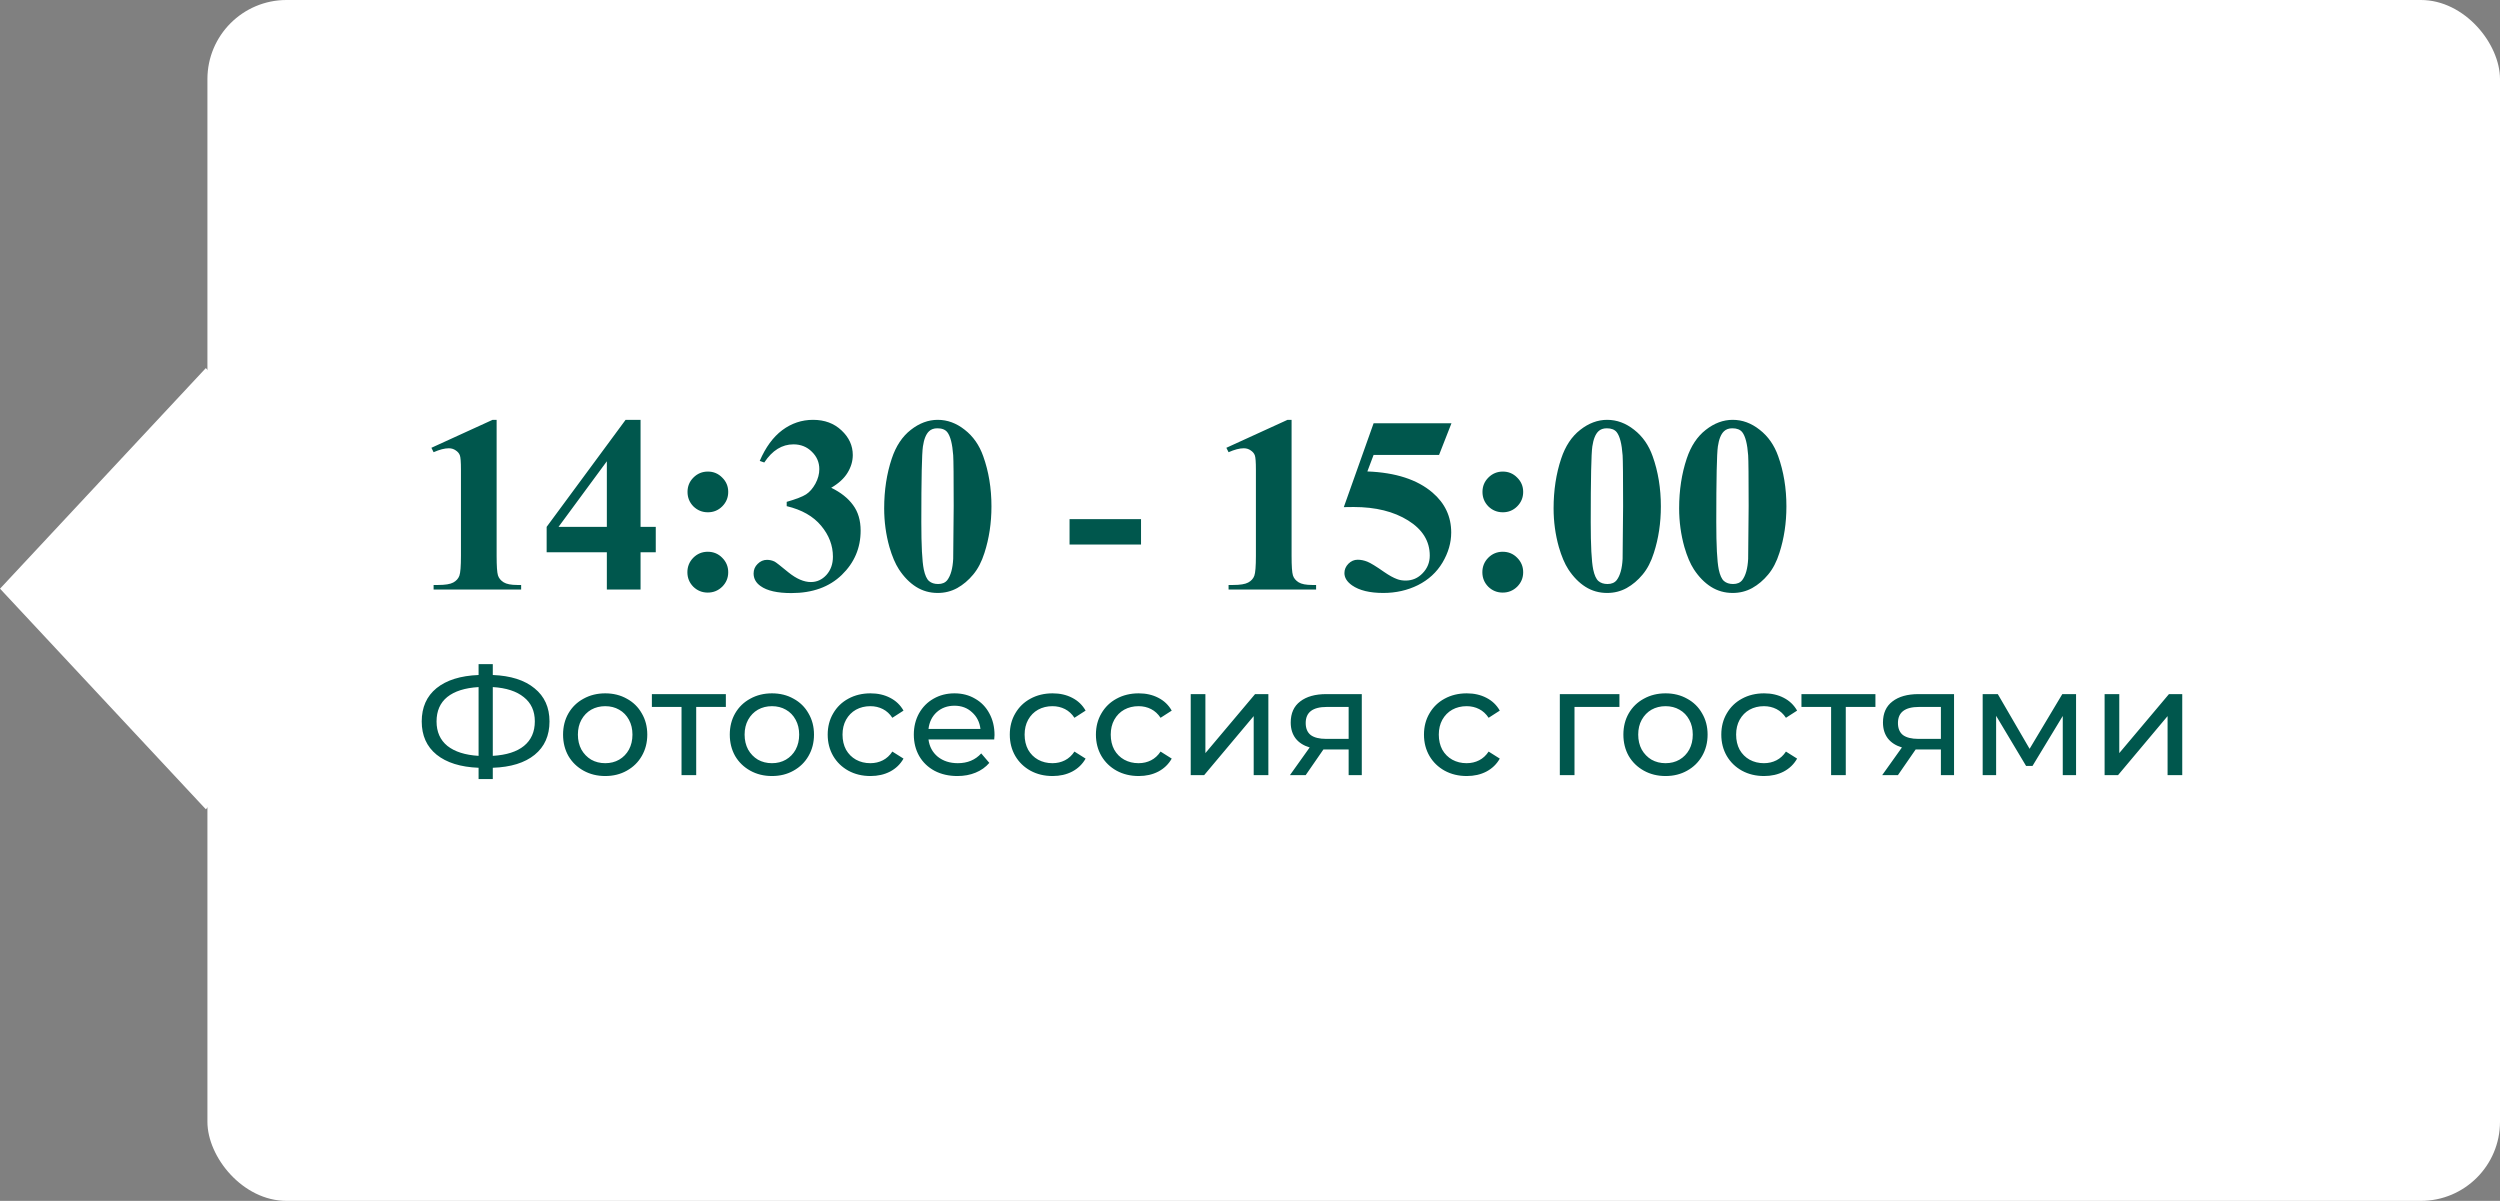
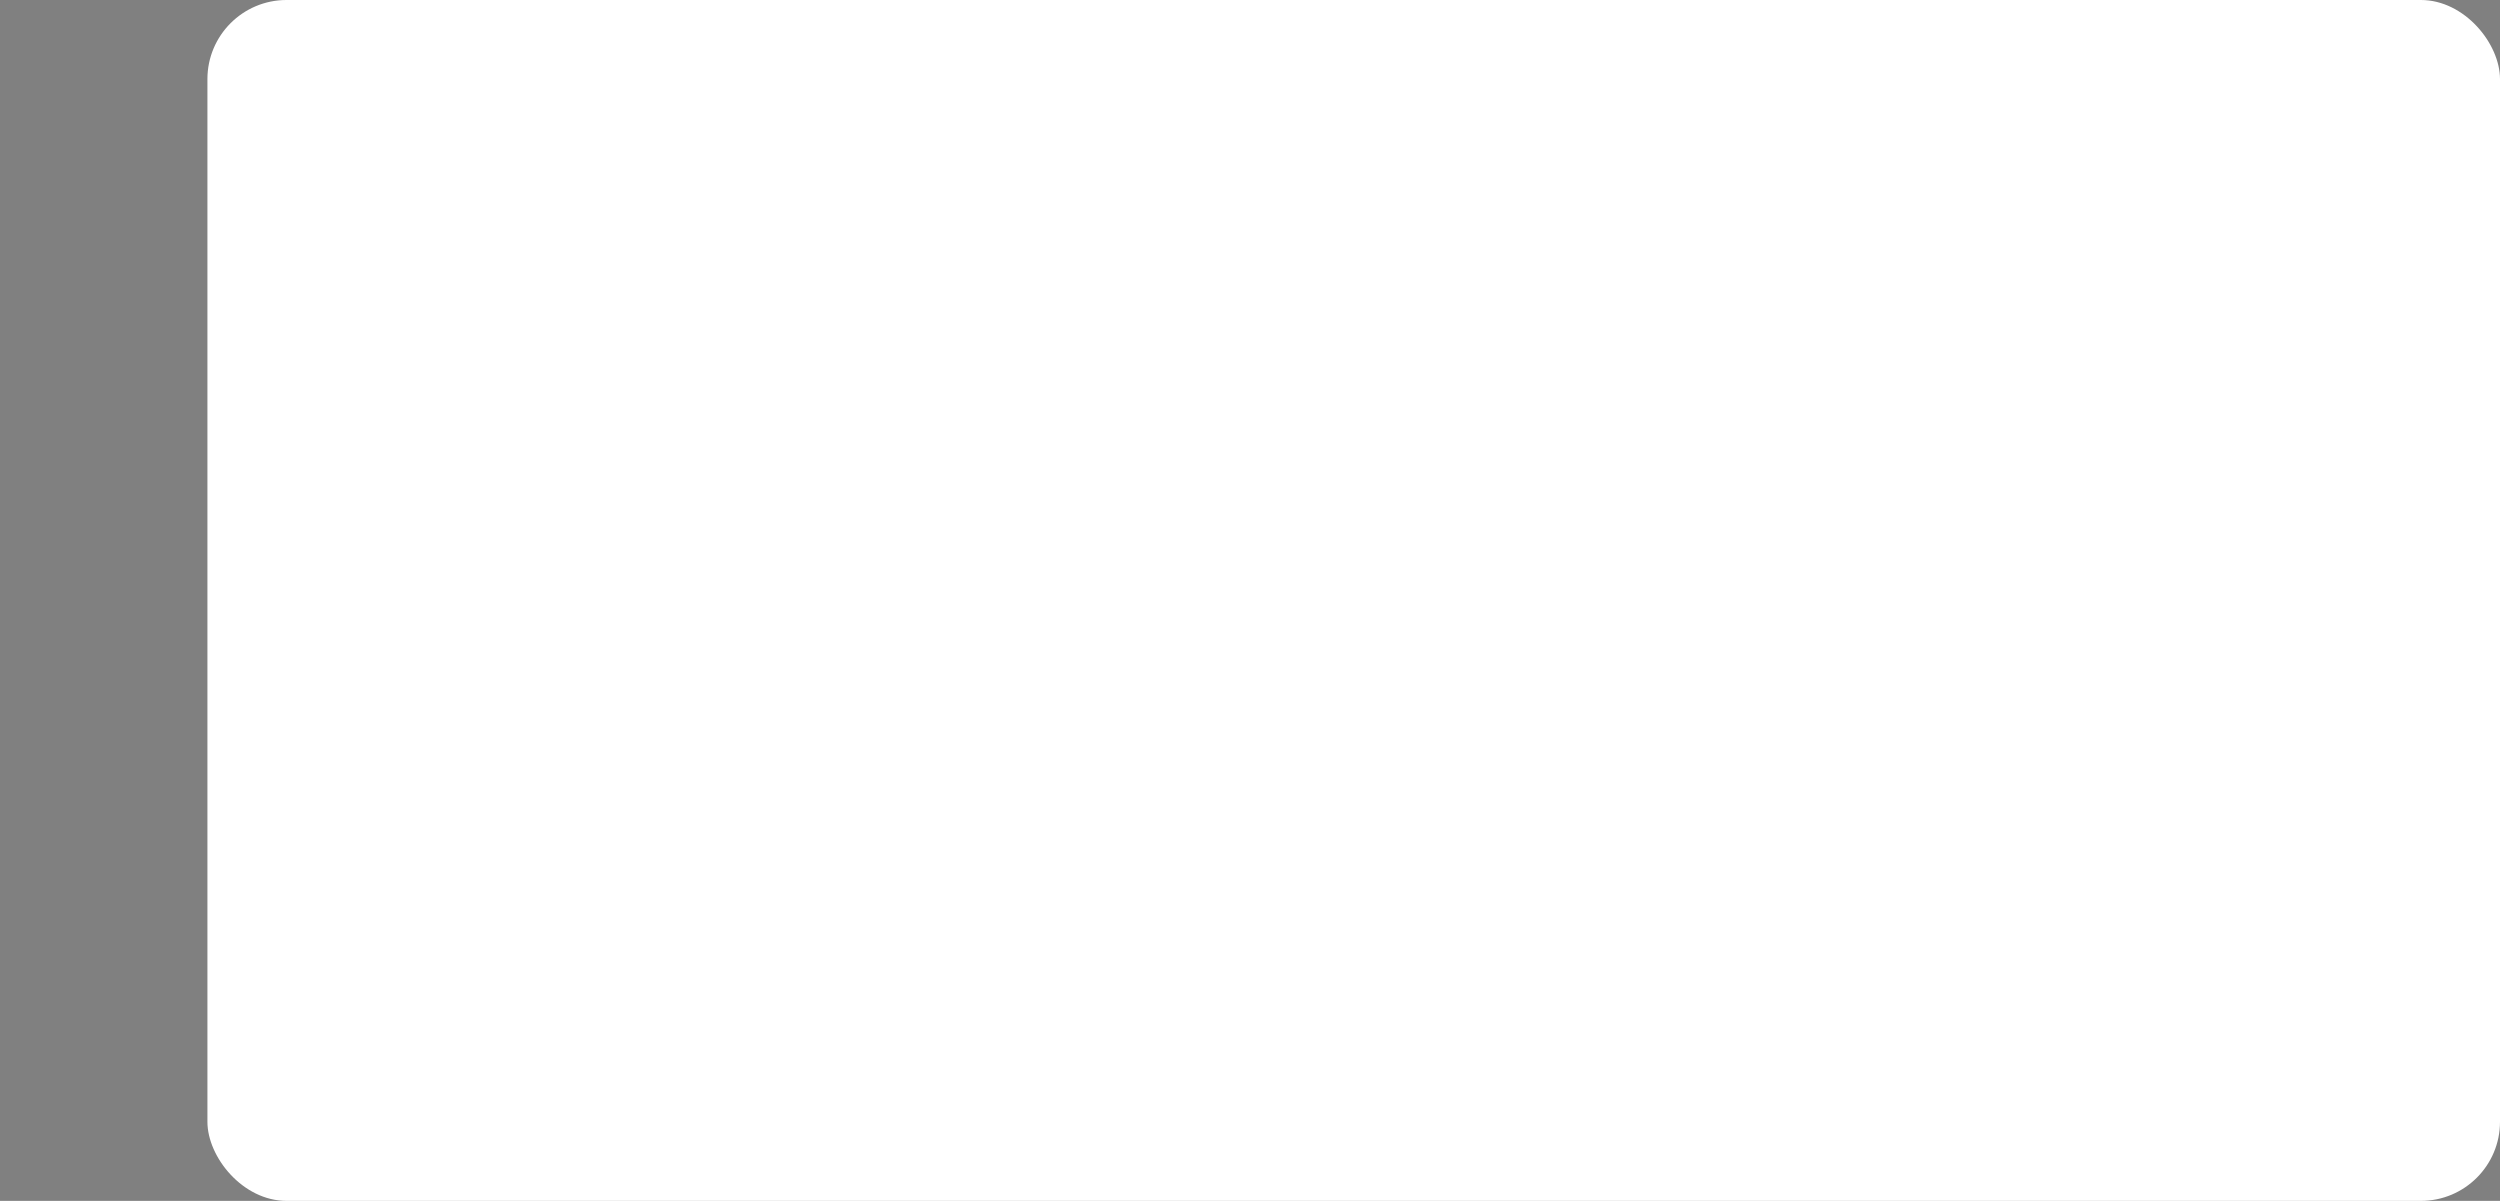
<svg xmlns="http://www.w3.org/2000/svg" width="229" height="110" viewBox="0 0 229 110" fill="none">
  <rect x="0" y="0" width="229" height="110" fill="#808080" stroke="none" />
  <rect x="19" width="210" height="110" rx="7.247" fill="white" />
-   <rect width="27.643" height="27.643" transform="matrix(0.682 0.731 -0.682 0.731 18.855 33.716)" fill="white" />
-   <path d="M45.491 38.457V50.912C45.491 51.847 45.532 52.447 45.614 52.709C45.697 52.963 45.869 53.173 46.131 53.337C46.393 53.502 46.812 53.584 47.389 53.584H47.737V54H39.718V53.584H40.123C40.774 53.584 41.238 53.51 41.515 53.36C41.792 53.21 41.979 53.004 42.077 52.742C42.174 52.48 42.223 51.87 42.223 50.912V43.017C42.223 42.313 42.189 41.875 42.122 41.703C42.054 41.523 41.927 41.373 41.74 41.253C41.56 41.126 41.35 41.062 41.111 41.062C40.729 41.062 40.265 41.182 39.718 41.422L39.516 41.018L45.12 38.457H45.491ZM50.073 48.261L57.305 38.457H58.675V48.261H60.068V50.586H58.675V54H55.587V50.586H50.073V48.261ZM51.162 48.261H55.587V42.253L51.162 48.261ZM64.841 43.196C65.357 43.196 65.795 43.38 66.155 43.747C66.522 44.106 66.705 44.544 66.705 45.06C66.705 45.577 66.522 46.019 66.155 46.386C65.795 46.745 65.357 46.925 64.841 46.925C64.324 46.925 63.883 46.745 63.516 46.386C63.156 46.019 62.977 45.577 62.977 45.06C62.977 44.544 63.156 44.106 63.516 43.747C63.883 43.38 64.324 43.196 64.841 43.196ZM64.83 50.541C65.354 50.541 65.795 50.724 66.155 51.091C66.522 51.458 66.705 51.9 66.705 52.416C66.705 52.933 66.522 53.375 66.155 53.742C65.788 54.101 65.346 54.281 64.83 54.281C64.313 54.281 63.871 54.101 63.504 53.742C63.145 53.375 62.965 52.933 62.965 52.416C62.965 51.9 63.145 51.458 63.504 51.091C63.871 50.724 64.313 50.541 64.83 50.541ZM72.062 46.363V45.97C72.915 45.723 73.507 45.495 73.836 45.285C74.166 45.068 74.45 44.742 74.69 44.308C74.93 43.866 75.049 43.421 75.049 42.972C75.049 42.35 74.821 41.819 74.364 41.377C73.915 40.928 73.353 40.703 72.68 40.703C71.632 40.703 70.741 41.257 70.007 42.365L69.591 42.219C70.13 40.969 70.819 40.029 71.658 39.4C72.504 38.772 73.443 38.457 74.477 38.457C75.532 38.457 76.401 38.779 77.082 39.423C77.771 40.067 78.115 40.819 78.115 41.68C78.115 42.242 77.954 42.785 77.632 43.309C77.318 43.825 76.82 44.282 76.139 44.679C77.015 45.105 77.681 45.633 78.138 46.262C78.602 46.884 78.834 47.666 78.834 48.609C78.834 50.197 78.257 51.548 77.105 52.664C75.959 53.772 74.42 54.326 72.489 54.326C71.201 54.326 70.261 54.112 69.67 53.685C69.243 53.386 69.03 53.001 69.03 52.529C69.03 52.184 69.153 51.892 69.4 51.653C69.647 51.406 69.932 51.282 70.254 51.282C70.501 51.282 70.733 51.335 70.95 51.44C71.07 51.499 71.493 51.829 72.219 52.428C72.953 53.019 73.638 53.315 74.274 53.315C74.829 53.315 75.304 53.098 75.701 52.664C76.097 52.222 76.296 51.664 76.296 50.99C76.296 49.965 75.936 49.021 75.218 48.16C74.499 47.292 73.447 46.693 72.062 46.363ZM90.817 46.386C90.817 47.906 90.603 49.324 90.177 50.642C89.922 51.451 89.578 52.113 89.144 52.63C88.717 53.147 88.23 53.558 87.684 53.865C87.137 54.165 86.542 54.315 85.898 54.315C85.164 54.315 84.502 54.127 83.91 53.753C83.319 53.379 82.795 52.843 82.338 52.147C82.008 51.638 81.72 50.96 81.473 50.114C81.151 48.969 80.99 47.786 80.99 46.565C80.99 44.911 81.222 43.391 81.686 42.006C82.068 40.86 82.649 39.984 83.427 39.378C84.206 38.764 85.029 38.457 85.898 38.457C86.781 38.457 87.605 38.76 88.369 39.367C89.14 39.966 89.705 40.774 90.064 41.792C90.566 43.193 90.817 44.724 90.817 46.386ZM87.358 46.363C87.358 43.698 87.343 42.144 87.313 41.703C87.238 40.662 87.058 39.958 86.774 39.591C86.587 39.352 86.284 39.232 85.864 39.232C85.542 39.232 85.288 39.322 85.101 39.502C84.824 39.764 84.636 40.228 84.539 40.894C84.442 41.553 84.393 43.863 84.393 47.823C84.393 49.98 84.468 51.425 84.618 52.158C84.73 52.69 84.891 53.045 85.101 53.225C85.31 53.405 85.587 53.495 85.932 53.495C86.306 53.495 86.587 53.375 86.774 53.135C87.088 52.716 87.268 52.068 87.313 51.192L87.358 46.363ZM104.518 49.878H97.971V47.554H104.518V49.878ZM118.309 38.457V50.912C118.309 51.847 118.35 52.447 118.433 52.709C118.515 52.963 118.687 53.173 118.949 53.337C119.211 53.502 119.631 53.584 120.207 53.584H120.555V54H112.537V53.584H112.941C113.592 53.584 114.056 53.51 114.333 53.36C114.611 53.21 114.798 53.004 114.895 52.742C114.992 52.48 115.041 51.87 115.041 50.912V43.017C115.041 42.313 115.007 41.875 114.94 41.703C114.873 41.523 114.745 41.373 114.558 41.253C114.378 41.126 114.169 41.062 113.929 41.062C113.547 41.062 113.083 41.182 112.537 41.422L112.334 41.018L117.938 38.457H118.309ZM125.822 38.772H132.954L131.819 41.669H125.822L125.25 43.185C127.833 43.282 129.82 43.926 131.213 45.117C132.358 46.097 132.931 47.318 132.931 48.778C132.931 49.714 132.665 50.631 132.134 51.529C131.602 52.42 130.854 53.109 129.888 53.596C128.922 54.075 127.862 54.315 126.709 54.315C125.467 54.315 124.512 54.082 123.846 53.618C123.382 53.289 123.149 52.914 123.149 52.495C123.149 52.173 123.269 51.889 123.509 51.642C123.756 51.395 124.04 51.271 124.362 51.271C124.654 51.271 124.95 51.331 125.25 51.451C125.549 51.571 126.062 51.885 126.788 52.394C127.245 52.709 127.638 52.926 127.967 53.045C128.199 53.135 128.461 53.18 128.753 53.18C129.367 53.18 129.888 52.956 130.314 52.506C130.749 52.057 130.966 51.518 130.966 50.889C130.966 49.572 130.307 48.501 128.989 47.677C127.672 46.854 126.009 46.442 124.003 46.442C123.801 46.442 123.498 46.446 123.093 46.453L125.822 38.772ZM137.659 43.196C138.176 43.196 138.614 43.38 138.973 43.747C139.34 44.106 139.523 44.544 139.523 45.06C139.523 45.577 139.34 46.019 138.973 46.386C138.614 46.745 138.176 46.925 137.659 46.925C137.143 46.925 136.701 46.745 136.334 46.386C135.975 46.019 135.795 45.577 135.795 45.06C135.795 44.544 135.975 44.106 136.334 43.747C136.701 43.38 137.143 43.196 137.659 43.196ZM137.648 50.541C138.172 50.541 138.614 50.724 138.973 51.091C139.34 51.458 139.523 51.9 139.523 52.416C139.523 52.933 139.34 53.375 138.973 53.742C138.606 54.101 138.165 54.281 137.648 54.281C137.131 54.281 136.69 54.101 136.323 53.742C135.963 53.375 135.784 52.933 135.784 52.416C135.784 51.9 135.963 51.458 136.323 51.091C136.69 50.724 137.131 50.541 137.648 50.541ZM152.135 46.386C152.135 47.906 151.922 49.324 151.495 50.642C151.241 51.451 150.896 52.113 150.462 52.63C150.035 53.147 149.549 53.558 149.002 53.865C148.455 54.165 147.86 54.315 147.216 54.315C146.483 54.315 145.82 54.127 145.229 53.753C144.637 53.379 144.113 52.843 143.656 52.147C143.327 51.638 143.039 50.96 142.792 50.114C142.47 48.969 142.309 47.786 142.309 46.565C142.309 44.911 142.541 43.391 143.005 42.006C143.387 40.86 143.967 39.984 144.746 39.378C145.524 38.764 146.348 38.457 147.216 38.457C148.1 38.457 148.923 38.76 149.687 39.367C150.458 39.966 151.023 40.774 151.383 41.792C151.884 43.193 152.135 44.724 152.135 46.386ZM148.676 46.363C148.676 43.698 148.661 42.144 148.631 41.703C148.556 40.662 148.377 39.958 148.092 39.591C147.905 39.352 147.602 39.232 147.183 39.232C146.861 39.232 146.606 39.322 146.419 39.502C146.142 39.764 145.955 40.228 145.857 40.894C145.76 41.553 145.711 43.863 145.711 47.823C145.711 49.98 145.786 51.425 145.936 52.158C146.048 52.69 146.209 53.045 146.419 53.225C146.629 53.405 146.906 53.495 147.25 53.495C147.624 53.495 147.905 53.375 148.092 53.135C148.407 52.716 148.586 52.068 148.631 51.192L148.676 46.363ZM163.635 46.386C163.635 47.906 163.422 49.324 162.995 50.642C162.741 51.451 162.396 52.113 161.962 52.63C161.535 53.147 161.049 53.558 160.502 53.865C159.955 54.165 159.36 54.315 158.716 54.315C157.983 54.315 157.32 54.127 156.729 53.753C156.137 53.379 155.613 52.843 155.156 52.147C154.827 51.638 154.539 50.96 154.292 50.114C153.97 48.969 153.809 47.786 153.809 46.565C153.809 44.911 154.041 43.391 154.505 42.006C154.887 40.86 155.467 39.984 156.246 39.378C157.024 38.764 157.848 38.457 158.716 38.457C159.6 38.457 160.423 38.76 161.187 39.367C161.958 39.966 162.523 40.774 162.883 41.792C163.384 43.193 163.635 44.724 163.635 46.386ZM160.176 46.363C160.176 43.698 160.161 42.144 160.131 41.703C160.056 40.662 159.877 39.958 159.592 39.591C159.405 39.352 159.102 39.232 158.683 39.232C158.361 39.232 158.106 39.322 157.919 39.502C157.642 39.764 157.455 40.228 157.357 40.894C157.26 41.553 157.211 43.863 157.211 47.823C157.211 49.98 157.286 51.425 157.436 52.158C157.548 52.69 157.709 53.045 157.919 53.225C158.129 53.405 158.406 53.495 158.75 53.495C159.124 53.495 159.405 53.375 159.592 53.135C159.907 52.716 160.086 52.068 160.131 51.192L160.176 46.363ZM50.334 66.086C50.334 67.383 49.881 68.401 48.976 69.138C48.071 69.875 46.792 70.272 45.14 70.328V71.364H43.838V70.328C42.186 70.263 40.903 69.861 39.988 69.124C39.083 68.387 38.63 67.374 38.63 66.086C38.63 64.789 39.083 63.771 39.988 63.034C40.903 62.297 42.186 61.895 43.838 61.83V60.836H45.14V61.83C46.783 61.895 48.057 62.301 48.962 63.048C49.877 63.785 50.334 64.798 50.334 66.086ZM45.14 69.236C46.391 69.161 47.343 68.858 47.996 68.326C48.659 67.785 48.99 67.033 48.99 66.072C48.99 65.129 48.654 64.392 47.982 63.86C47.319 63.319 46.372 63.011 45.14 62.936V69.236ZM39.988 66.086C39.988 67.038 40.319 67.785 40.982 68.326C41.654 68.858 42.606 69.161 43.838 69.236V62.936C42.587 63.011 41.631 63.314 40.968 63.846C40.315 64.378 39.988 65.125 39.988 66.086ZM55.441 71.084C54.704 71.084 54.041 70.921 53.453 70.594C52.865 70.267 52.403 69.819 52.067 69.25C51.74 68.671 51.577 68.018 51.577 67.29C51.577 66.562 51.74 65.913 52.067 65.344C52.403 64.765 52.865 64.317 53.453 64C54.041 63.673 54.704 63.51 55.441 63.51C56.178 63.51 56.836 63.673 57.415 64C58.003 64.317 58.46 64.765 58.787 65.344C59.123 65.913 59.291 66.562 59.291 67.29C59.291 68.018 59.123 68.671 58.787 69.25C58.46 69.819 58.003 70.267 57.415 70.594C56.836 70.921 56.178 71.084 55.441 71.084ZM55.441 69.908C55.917 69.908 56.342 69.801 56.715 69.586C57.098 69.362 57.396 69.054 57.611 68.662C57.826 68.261 57.933 67.803 57.933 67.29C57.933 66.777 57.826 66.324 57.611 65.932C57.396 65.531 57.098 65.223 56.715 65.008C56.342 64.793 55.917 64.686 55.441 64.686C54.965 64.686 54.536 64.793 54.153 65.008C53.78 65.223 53.481 65.531 53.257 65.932C53.042 66.324 52.935 66.777 52.935 67.29C52.935 67.803 53.042 68.261 53.257 68.662C53.481 69.054 53.78 69.362 54.153 69.586C54.536 69.801 54.965 69.908 55.441 69.908ZM66.488 64.756H63.772V71H62.428V64.756H59.712V63.58H66.488V64.756ZM70.712 71.084C69.975 71.084 69.312 70.921 68.724 70.594C68.136 70.267 67.674 69.819 67.338 69.25C67.012 68.671 66.848 68.018 66.848 67.29C66.848 66.562 67.012 65.913 67.338 65.344C67.674 64.765 68.136 64.317 68.724 64C69.312 63.673 69.975 63.51 70.712 63.51C71.45 63.51 72.108 63.673 72.686 64C73.274 64.317 73.732 64.765 74.058 65.344C74.394 65.913 74.562 66.562 74.562 67.29C74.562 68.018 74.394 68.671 74.058 69.25C73.732 69.819 73.274 70.267 72.686 70.594C72.108 70.921 71.45 71.084 70.712 71.084ZM70.712 69.908C71.188 69.908 71.613 69.801 71.986 69.586C72.369 69.362 72.668 69.054 72.882 68.662C73.097 68.261 73.204 67.803 73.204 67.29C73.204 66.777 73.097 66.324 72.882 65.932C72.668 65.531 72.369 65.223 71.986 65.008C71.613 64.793 71.188 64.686 70.712 64.686C70.236 64.686 69.807 64.793 69.424 65.008C69.051 65.223 68.752 65.531 68.528 65.932C68.314 66.324 68.206 66.777 68.206 67.29C68.206 67.803 68.314 68.261 68.528 68.662C68.752 69.054 69.051 69.362 69.424 69.586C69.807 69.801 70.236 69.908 70.712 69.908ZM79.737 71.084C78.981 71.084 78.305 70.921 77.707 70.594C77.119 70.267 76.657 69.819 76.321 69.25C75.985 68.671 75.817 68.018 75.817 67.29C75.817 66.562 75.985 65.913 76.321 65.344C76.657 64.765 77.119 64.317 77.707 64C78.305 63.673 78.981 63.51 79.737 63.51C80.409 63.51 81.007 63.645 81.529 63.916C82.061 64.187 82.472 64.579 82.761 65.092L81.739 65.75C81.506 65.395 81.216 65.129 80.871 64.952C80.526 64.775 80.143 64.686 79.723 64.686C79.238 64.686 78.799 64.793 78.407 65.008C78.025 65.223 77.721 65.531 77.497 65.932C77.282 66.324 77.175 66.777 77.175 67.29C77.175 67.813 77.282 68.275 77.497 68.676C77.721 69.068 78.025 69.371 78.407 69.586C78.799 69.801 79.238 69.908 79.723 69.908C80.143 69.908 80.526 69.819 80.871 69.642C81.216 69.465 81.506 69.199 81.739 68.844L82.761 69.488C82.472 70.001 82.061 70.398 81.529 70.678C81.007 70.949 80.409 71.084 79.737 71.084ZM91.098 67.332C91.098 67.435 91.088 67.57 91.07 67.738H85.05C85.134 68.391 85.418 68.919 85.904 69.32C86.398 69.712 87.01 69.908 87.738 69.908C88.624 69.908 89.338 69.609 89.88 69.012L90.622 69.88C90.286 70.272 89.866 70.571 89.362 70.776C88.867 70.981 88.312 71.084 87.696 71.084C86.912 71.084 86.216 70.925 85.61 70.608C85.003 70.281 84.532 69.829 84.196 69.25C83.869 68.671 83.706 68.018 83.706 67.29C83.706 66.571 83.865 65.923 84.182 65.344C84.508 64.765 84.952 64.317 85.512 64C86.081 63.673 86.721 63.51 87.43 63.51C88.139 63.51 88.769 63.673 89.32 64C89.88 64.317 90.314 64.765 90.622 65.344C90.939 65.923 91.098 66.585 91.098 67.332ZM87.43 64.644C86.786 64.644 86.245 64.84 85.806 65.232C85.376 65.624 85.124 66.137 85.05 66.772H89.81C89.735 66.147 89.478 65.638 89.04 65.246C88.611 64.845 88.074 64.644 87.43 64.644ZM96.417 71.084C95.661 71.084 94.984 70.921 94.387 70.594C93.799 70.267 93.337 69.819 93.001 69.25C92.665 68.671 92.497 68.018 92.497 67.29C92.497 66.562 92.665 65.913 93.001 65.344C93.337 64.765 93.799 64.317 94.387 64C94.984 63.673 95.661 63.51 96.417 63.51C97.089 63.51 97.686 63.645 98.209 63.916C98.741 64.187 99.151 64.579 99.441 65.092L98.419 65.75C98.186 65.395 97.896 65.129 97.551 64.952C97.206 64.775 96.823 64.686 96.403 64.686C95.918 64.686 95.479 64.793 95.087 65.008C94.704 65.223 94.401 65.531 94.177 65.932C93.962 66.324 93.855 66.777 93.855 67.29C93.855 67.813 93.962 68.275 94.177 68.676C94.401 69.068 94.704 69.371 95.087 69.586C95.479 69.801 95.918 69.908 96.403 69.908C96.823 69.908 97.206 69.819 97.551 69.642C97.896 69.465 98.186 69.199 98.419 68.844L99.441 69.488C99.151 70.001 98.741 70.398 98.209 70.678C97.686 70.949 97.089 71.084 96.417 71.084ZM104.306 71.084C103.55 71.084 102.873 70.921 102.276 70.594C101.688 70.267 101.226 69.819 100.89 69.25C100.554 68.671 100.386 68.018 100.386 67.29C100.386 66.562 100.554 65.913 100.89 65.344C101.226 64.765 101.688 64.317 102.276 64C102.873 63.673 103.55 63.51 104.306 63.51C104.978 63.51 105.575 63.645 106.098 63.916C106.63 64.187 107.04 64.579 107.33 65.092L106.308 65.75C106.074 65.395 105.785 65.129 105.44 64.952C105.094 64.775 104.712 64.686 104.292 64.686C103.806 64.686 103.368 64.793 102.976 65.008C102.593 65.223 102.29 65.531 102.066 65.932C101.851 66.324 101.744 66.777 101.744 67.29C101.744 67.813 101.851 68.275 102.066 68.676C102.29 69.068 102.593 69.371 102.976 69.586C103.368 69.801 103.806 69.908 104.292 69.908C104.712 69.908 105.094 69.819 105.44 69.642C105.785 69.465 106.074 69.199 106.308 68.844L107.33 69.488C107.04 70.001 106.63 70.398 106.098 70.678C105.575 70.949 104.978 71.084 104.306 71.084ZM109.07 63.58H110.414V68.984L114.964 63.58H116.182V71H114.838V65.596L110.302 71H109.07V63.58ZM124.74 63.58V71H123.536V68.648H121.38H121.226L119.602 71H118.16L119.966 68.466C119.406 68.298 118.977 68.023 118.678 67.64C118.38 67.248 118.23 66.763 118.23 66.184C118.23 65.335 118.52 64.691 119.098 64.252C119.677 63.804 120.475 63.58 121.492 63.58H124.74ZM119.602 66.226C119.602 66.721 119.756 67.089 120.064 67.332C120.382 67.565 120.853 67.682 121.478 67.682H123.536V64.756H121.534C120.246 64.756 119.602 65.246 119.602 66.226ZM134.356 71.084C133.6 71.084 132.924 70.921 132.326 70.594C131.738 70.267 131.276 69.819 130.94 69.25C130.604 68.671 130.436 68.018 130.436 67.29C130.436 66.562 130.604 65.913 130.94 65.344C131.276 64.765 131.738 64.317 132.326 64C132.924 63.673 133.6 63.51 134.356 63.51C135.028 63.51 135.626 63.645 136.148 63.916C136.68 64.187 137.091 64.579 137.38 65.092L136.358 65.75C136.125 65.395 135.836 65.129 135.49 64.952C135.145 64.775 134.762 64.686 134.342 64.686C133.857 64.686 133.418 64.793 133.026 65.008C132.644 65.223 132.34 65.531 132.116 65.932C131.902 66.324 131.794 66.777 131.794 67.29C131.794 67.813 131.902 68.275 132.116 68.676C132.34 69.068 132.644 69.371 133.026 69.586C133.418 69.801 133.857 69.908 134.342 69.908C134.762 69.908 135.145 69.819 135.49 69.642C135.836 69.465 136.125 69.199 136.358 68.844L137.38 69.488C137.091 70.001 136.68 70.398 136.148 70.678C135.626 70.949 135.028 71.084 134.356 71.084ZM148.34 64.756H144.224V71H142.88V63.58H148.34V64.756ZM152.566 71.084C151.829 71.084 151.166 70.921 150.578 70.594C149.99 70.267 149.528 69.819 149.192 69.25C148.865 68.671 148.702 68.018 148.702 67.29C148.702 66.562 148.865 65.913 149.192 65.344C149.528 64.765 149.99 64.317 150.578 64C151.166 63.673 151.829 63.51 152.566 63.51C153.303 63.51 153.961 63.673 154.54 64C155.128 64.317 155.585 64.765 155.912 65.344C156.248 65.913 156.416 66.562 156.416 67.29C156.416 68.018 156.248 68.671 155.912 69.25C155.585 69.819 155.128 70.267 154.54 70.594C153.961 70.921 153.303 71.084 152.566 71.084ZM152.566 69.908C153.042 69.908 153.467 69.801 153.84 69.586C154.223 69.362 154.521 69.054 154.736 68.662C154.951 68.261 155.058 67.803 155.058 67.29C155.058 66.777 154.951 66.324 154.736 65.932C154.521 65.531 154.223 65.223 153.84 65.008C153.467 64.793 153.042 64.686 152.566 64.686C152.09 64.686 151.661 64.793 151.278 65.008C150.905 65.223 150.606 65.531 150.382 65.932C150.167 66.324 150.06 66.777 150.06 67.29C150.06 67.803 150.167 68.261 150.382 68.662C150.606 69.054 150.905 69.362 151.278 69.586C151.661 69.801 152.09 69.908 152.566 69.908ZM161.591 71.084C160.835 71.084 160.158 70.921 159.561 70.594C158.973 70.267 158.511 69.819 158.175 69.25C157.839 68.671 157.671 68.018 157.671 67.29C157.671 66.562 157.839 65.913 158.175 65.344C158.511 64.765 158.973 64.317 159.561 64C160.158 63.673 160.835 63.51 161.591 63.51C162.263 63.51 162.86 63.645 163.383 63.916C163.915 64.187 164.325 64.579 164.615 65.092L163.593 65.75C163.359 65.395 163.07 65.129 162.725 64.952C162.379 64.775 161.997 64.686 161.577 64.686C161.091 64.686 160.653 64.793 160.261 65.008C159.878 65.223 159.575 65.531 159.351 65.932C159.136 66.324 159.029 66.777 159.029 67.29C159.029 67.813 159.136 68.275 159.351 68.676C159.575 69.068 159.878 69.371 160.261 69.586C160.653 69.801 161.091 69.908 161.577 69.908C161.997 69.908 162.379 69.819 162.725 69.642C163.07 69.465 163.359 69.199 163.593 68.844L164.615 69.488C164.325 70.001 163.915 70.398 163.383 70.678C162.86 70.949 162.263 71.084 161.591 71.084ZM171.789 64.756H169.073V71H167.729V64.756H165.013V63.58H171.789V64.756ZM178.99 63.58V71H177.786V68.648H175.63H175.476L173.852 71H172.41L174.216 68.466C173.656 68.298 173.227 68.023 172.928 67.64C172.63 67.248 172.48 66.763 172.48 66.184C172.48 65.335 172.77 64.691 173.348 64.252C173.927 63.804 174.725 63.58 175.742 63.58H178.99ZM173.852 66.226C173.852 66.721 174.006 67.089 174.314 67.332C174.632 67.565 175.103 67.682 175.728 67.682H177.786V64.756H175.784C174.496 64.756 173.852 65.246 173.852 66.226ZM190.167 63.58V71H188.949V65.582L186.177 70.16H185.589L182.845 65.568V71H181.613V63.58H182.999L185.911 68.592L188.907 63.58H190.167ZM192.782 63.58H194.126V68.984L198.676 63.58H199.894V71H198.55V65.596L194.014 71H192.782V63.58Z" fill="#00574D" />
</svg>